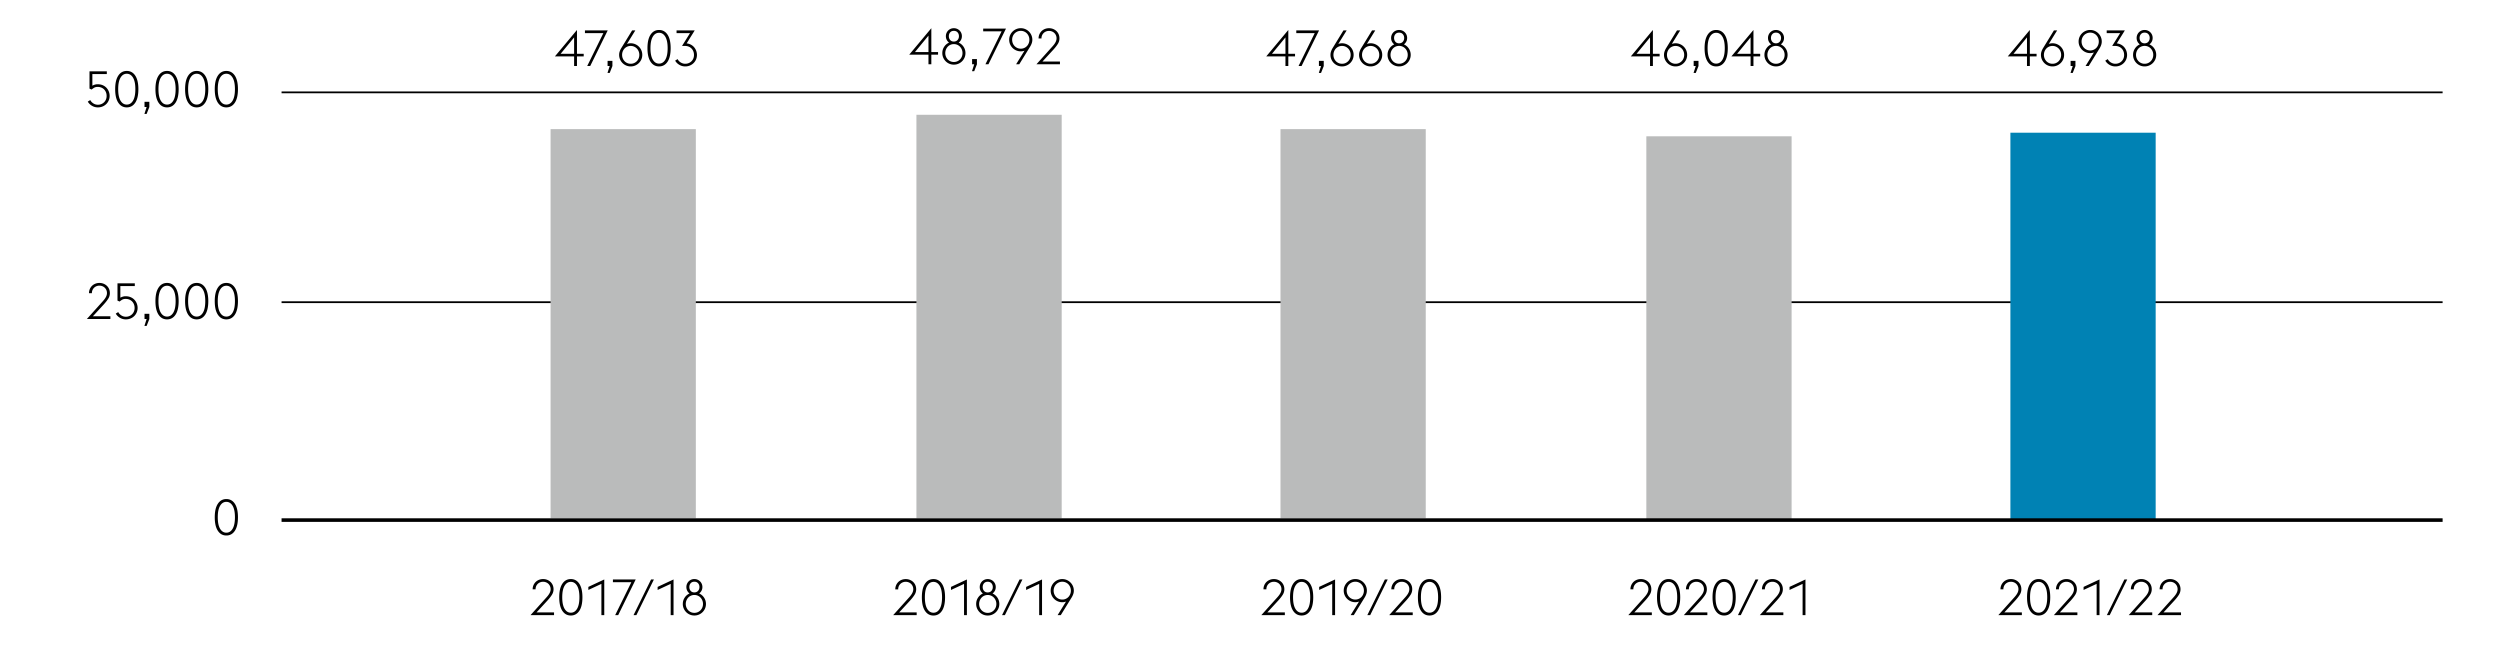
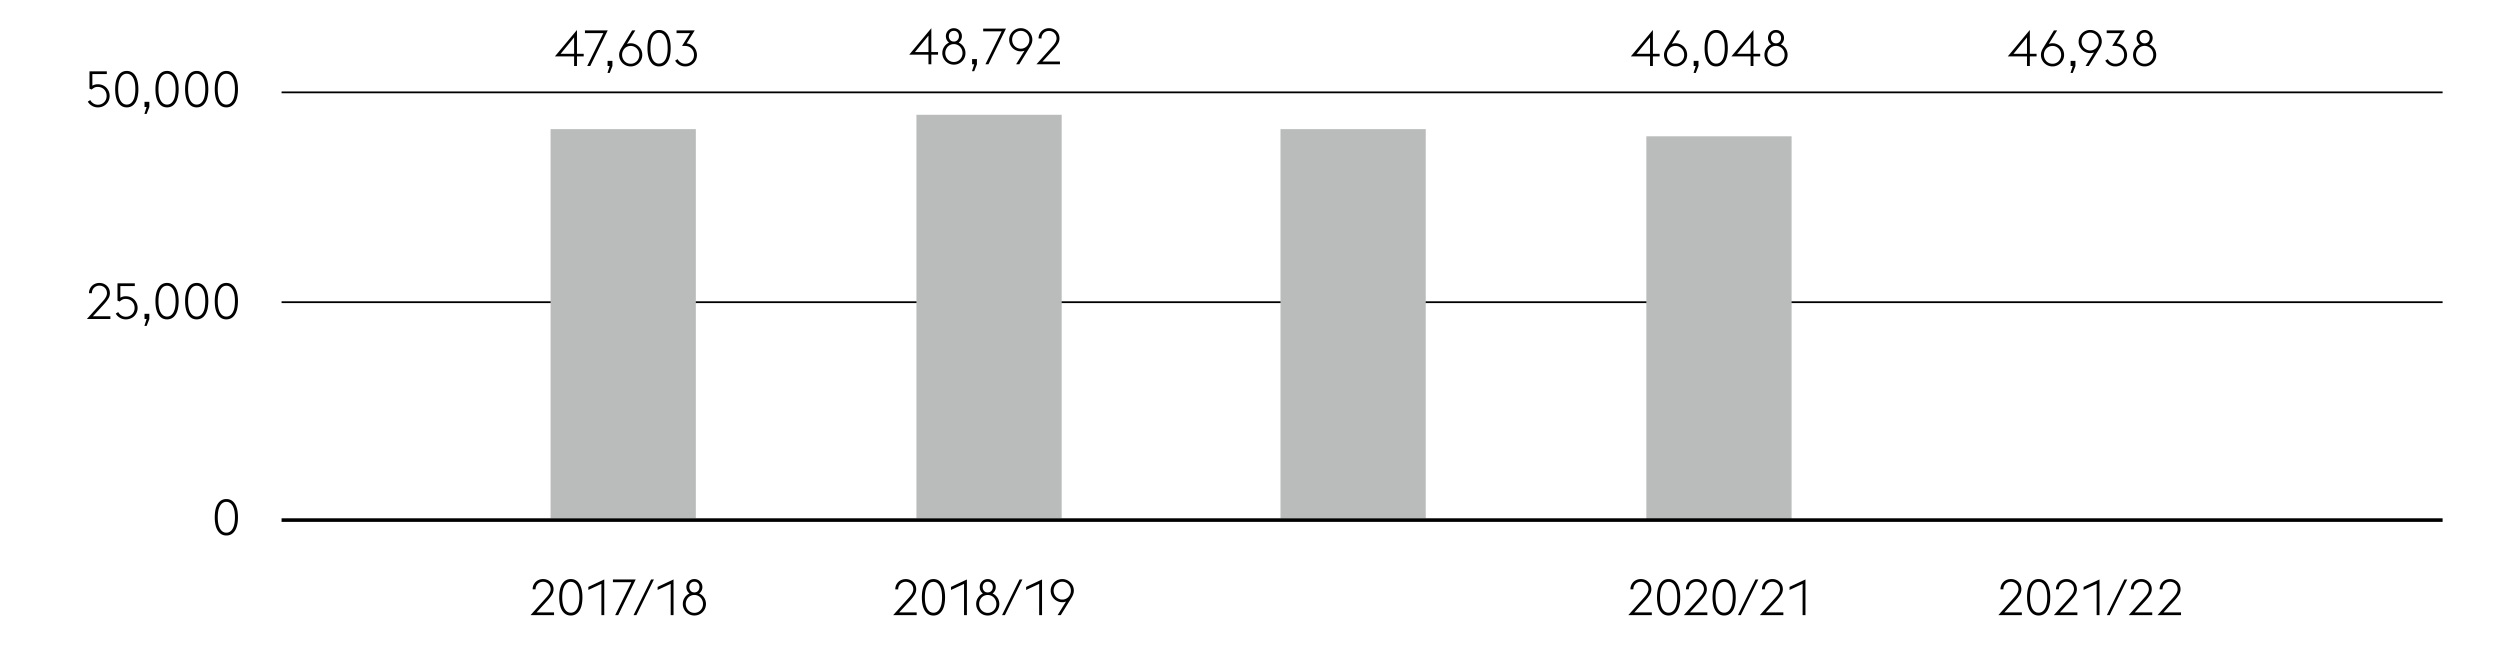
<svg xmlns="http://www.w3.org/2000/svg" width="1394" height="364" viewBox="0 0 1394 364">
  <path fill="none" stroke="#000" d="M157 51.5h1205M157 168.5h1205" />
  <path d="M126.215 298.595c-1.997 0-3.574-.872-4.731-2.618-1.158-1.745-1.736-4.26-1.736-7.546 0-3.285.578-5.8 1.736-7.546 1.157-1.745 2.734-2.618 4.731-2.618s3.574.873 4.732 2.618c1.157 1.746 1.735 4.261 1.735 7.546 0 3.286-.578 5.801-1.735 7.546-1.158 1.746-2.735 2.618-4.732 2.618zm4.788-10.164c0-2.818-.434-4.956-1.302-6.412-.868-1.456-2.03-2.184-3.486-2.184s-2.618.728-3.485 2.184c-.868 1.456-1.303 3.594-1.303 6.412 0 2.819.435 4.956 1.303 6.412.867 1.456 2.029 2.184 3.485 2.184s2.618-.728 3.486-2.184c.868-1.456 1.302-3.593 1.302-6.412zM506.94 333.086c.765-.84 1.339-1.628 1.722-2.366.383-.737.574-1.46.574-2.17a4.092 4.092 0 00-1.232-2.982 4.02 4.02 0 00-1.33-.854 4.38 4.38 0 00-1.638-.308c-.579 0-1.125.103-1.638.308a4.02 4.02 0 00-1.33.854 4.092 4.092 0 00-1.232 2.982v.084h-1.624c0-.84.154-1.614.462-2.324a5.615 5.615 0 011.246-1.82 5.58 5.58 0 011.848-1.176c.71-.28 1.466-.42 2.269-.42s1.559.14 2.268.42c.71.28 1.33.672 1.862 1.176a5.393 5.393 0 011.246 1.792c.298.691.448 1.456.448 2.296 0 1.083-.294 2.1-.882 3.052-.589.952-1.396 1.998-2.423 3.136l-6.188 6.72h9.771v1.512h-13.104l8.905-9.912zM520.497 343.222c-1.997 0-3.574-.872-4.731-2.618-1.158-1.745-1.736-4.26-1.736-7.546 0-3.285.578-5.8 1.736-7.546 1.157-1.745 2.734-2.618 4.731-2.618s3.574.873 4.732 2.618c1.157 1.746 1.735 4.261 1.735 7.546 0 3.286-.578 5.801-1.735 7.546-1.158 1.746-2.735 2.618-4.732 2.618zm4.788-10.164c0-2.818-.434-4.956-1.302-6.412s-2.03-2.184-3.486-2.184-2.618.728-3.485 2.184c-.868 1.456-1.303 3.594-1.303 6.412 0 2.819.435 4.956 1.303 6.412.867 1.456 2.029 2.184 3.485 2.184s2.618-.728 3.486-2.184 1.302-3.593 1.302-6.412zM537.549 325.582l-7.279 3.388v-1.708l8.876-4.144v19.88h-1.597v-17.416zM550.753 343.222a6.333 6.333 0 01-2.52-.504 6.331 6.331 0 01-2.044-1.386 6.66 6.66 0 01-1.372-2.044 6.227 6.227 0 01-.504-2.506c0-1.306.345-2.482 1.036-3.528a6.29 6.29 0 012.716-2.324 4.501 4.501 0 01-1.288-1.526c-.317-.606-.477-1.292-.477-2.058 0-.634.117-1.222.351-1.764.233-.541.55-1.012.952-1.414.4-.401.872-.714 1.414-.938.541-.224 1.119-.336 1.735-.336a4.497 4.497 0 013.164 1.274c.41.402.732.873.966 1.414a4.42 4.42 0 01.351 1.764c0 .766-.164 1.452-.49 2.058a4.669 4.669 0 01-1.302 1.526 6.388 6.388 0 012.729 2.324c.7 1.046 1.05 2.222 1.05 3.528 0 .896-.168 1.732-.504 2.506-.336.775-.798 1.456-1.386 2.044s-1.273 1.05-2.058 1.386a6.32 6.32 0 01-2.519.504zm0-1.484c.69 0 1.33-.13 1.918-.392a4.767 4.767 0 001.526-1.064 4.92 4.92 0 001.008-1.568 5.094 5.094 0 00.364-1.932c0-.69-.122-1.339-.364-1.946a5.07 5.07 0 00-1.008-1.596 4.693 4.693 0 00-1.526-1.078c-.588-.261-1.228-.392-1.918-.392s-1.33.131-1.918.392a4.532 4.532 0 00-1.512 1.078 5.18 5.18 0 00-.994 1.596 5.188 5.188 0 00-.364 1.946 5.075 5.075 0 001.358 3.5 4.657 4.657 0 003.43 1.456zm-.14-11.396h.252c.84-.037 1.502-.34 1.988-.91.484-.569.728-1.264.728-2.086 0-.84-.252-1.544-.756-2.114-.504-.569-1.195-.854-2.072-.854s-1.563.285-2.058.854c-.495.57-.742 1.274-.742 2.114 0 .822.233 1.517.7 2.086.466.57 1.12.873 1.96.91zM568.505 323.118h1.596l-9.771 19.88h-1.597l9.772-19.88zM579.443 325.582l-7.279 3.388v-1.708l8.876-4.144v19.88h-1.597v-17.416zM594.401 335.438a6.747 6.747 0 01-.994.266 5.74 5.74 0 01-1.078.098 6.337 6.337 0 01-2.521-.504c-.783-.336-1.47-.798-2.058-1.386s-1.05-1.274-1.386-2.058-.504-1.624-.504-2.52.168-1.731.504-2.506a6.502 6.502 0 013.444-3.43 6.33 6.33 0 012.521-.504c.896 0 1.731.168 2.506.504a6.543 6.543 0 013.43 3.43 6.23 6.23 0 01.504 2.506c0 .654-.103 1.284-.308 1.89a9.32 9.32 0 01-.784 1.722l-6.188 10.052h-1.765l4.677-7.56zm-2.072-1.12a4.66 4.66 0 003.43-1.456c.42-.448.751-.975.994-1.582a5.2 5.2 0 00.364-1.946c0-.69-.122-1.334-.364-1.932-.243-.597-.574-1.12-.994-1.568s-.924-.802-1.512-1.064a4.676 4.676 0 00-1.918-.392c-.691 0-1.33.131-1.918.392a4.782 4.782 0 00-2.534 2.632 5.082 5.082 0 00-.364 1.932c0 .691.121 1.34.364 1.946.242.607.578 1.134 1.008 1.582s.938.803 1.526 1.064a4.657 4.657 0 001.918.392z" />
  <path fill="#babbbb" d="M511 64h81v225h-81z" />
  <path d="M304.734 333.074c.765-.84 1.339-1.628 1.722-2.366.383-.737.574-1.46.574-2.17a4.092 4.092 0 00-1.232-2.982 4.02 4.02 0 00-1.33-.854 4.38 4.38 0 00-1.638-.308c-.579 0-1.125.103-1.638.308a4.02 4.02 0 00-1.33.854 4.092 4.092 0 00-1.232 2.982v.084h-1.624c0-.84.154-1.614.462-2.324a5.615 5.615 0 011.246-1.82 5.58 5.58 0 011.848-1.176c.71-.28 1.466-.42 2.269-.42s1.559.14 2.268.42c.71.28 1.33.672 1.862 1.176a5.393 5.393 0 011.246 1.792c.298.691.448 1.456.448 2.296 0 1.083-.294 2.1-.882 3.052-.589.952-1.396 1.998-2.423 3.136l-6.188 6.72h9.771v1.512H295.83l8.904-9.912zM318.291 343.21c-1.997 0-3.574-.872-4.731-2.618-1.158-1.745-1.736-4.26-1.736-7.546 0-3.285.578-5.8 1.736-7.546 1.157-1.745 2.734-2.618 4.731-2.618s3.574.873 4.732 2.618c1.157 1.746 1.735 4.261 1.735 7.546 0 3.286-.578 5.801-1.735 7.546-1.158 1.746-2.735 2.618-4.732 2.618zm4.788-10.164c0-2.818-.434-4.956-1.302-6.412s-2.03-2.184-3.486-2.184-2.618.728-3.485 2.184c-.868 1.456-1.303 3.594-1.303 6.412 0 2.819.435 4.956 1.303 6.412.867 1.456 2.029 2.184 3.485 2.184s2.618-.728 3.486-2.184 1.302-3.593 1.302-6.412zM335.343 325.57l-7.279 3.388v-1.708l8.876-4.144v19.88h-1.597V325.57zM352.039 324.646h-10.276v-1.54h12.712l-9.771 19.88h-1.681l9.016-18.34zM363.031 323.106h1.596l-9.771 19.88h-1.597l9.772-19.88zM373.97 325.57l-7.279 3.388v-1.708l8.876-4.144v19.88h-1.597V325.57zM387.175 343.21a6.333 6.333 0 01-2.52-.504 6.331 6.331 0 01-2.044-1.386 6.66 6.66 0 01-1.372-2.044 6.227 6.227 0 01-.504-2.506c0-1.306.345-2.482 1.036-3.528a6.29 6.29 0 012.716-2.324 4.501 4.501 0 01-1.288-1.526c-.317-.606-.477-1.292-.477-2.058 0-.634.117-1.222.351-1.764.233-.541.55-1.012.952-1.414.4-.401.872-.714 1.414-.938.541-.224 1.119-.336 1.735-.336a4.497 4.497 0 013.164 1.274c.41.402.732.873.966 1.414a4.42 4.42 0 01.351 1.764c0 .766-.164 1.452-.49 2.058a4.669 4.669 0 01-1.302 1.526 6.388 6.388 0 012.729 2.324c.7 1.046 1.05 2.222 1.05 3.528 0 .896-.168 1.732-.504 2.506-.336.775-.798 1.456-1.386 2.044s-1.273 1.05-2.058 1.386a6.32 6.32 0 01-2.519.504zm0-1.484c.69 0 1.33-.13 1.918-.392a4.767 4.767 0 001.526-1.064 4.92 4.92 0 001.008-1.568 5.094 5.094 0 00.364-1.932c0-.69-.122-1.339-.364-1.946a5.07 5.07 0 00-1.008-1.596 4.693 4.693 0 00-1.526-1.078c-.588-.261-1.228-.392-1.918-.392s-1.33.131-1.918.392a4.532 4.532 0 00-1.512 1.078 5.18 5.18 0 00-.994 1.596 5.188 5.188 0 00-.364 1.946 5.075 5.075 0 001.358 3.5 4.657 4.657 0 003.43 1.456zm-.14-11.396h.252c.84-.037 1.502-.34 1.988-.91.484-.569.728-1.264.728-2.086 0-.84-.252-1.544-.756-2.114-.504-.569-1.195-.854-2.072-.854s-1.563.285-2.058.854c-.495.57-.742 1.274-.742 2.114 0 .822.233 1.517.7 2.086.466.57 1.12.873 1.96.91z" />
  <path fill="#babbbb" d="M307 72h81v217h-81z" />
  <g>
    <path d="M916.859 333.074c.765-.84 1.339-1.628 1.722-2.366.383-.737.574-1.46.574-2.17a4.092 4.092 0 00-1.232-2.982 4.02 4.02 0 00-1.33-.854 4.38 4.38 0 00-1.638-.308c-.579 0-1.125.103-1.638.308a4.02 4.02 0 00-1.33.854 4.092 4.092 0 00-1.232 2.982v.084h-1.624c0-.84.154-1.614.462-2.324a5.615 5.615 0 011.246-1.82 5.58 5.58 0 011.848-1.176c.71-.28 1.466-.42 2.269-.42s1.559.14 2.268.42c.71.28 1.33.672 1.862 1.176a5.393 5.393 0 011.246 1.792c.298.691.448 1.456.448 2.296 0 1.083-.294 2.1-.882 3.052-.589.952-1.396 1.998-2.423 3.136l-6.188 6.72h9.771v1.512h-13.104l8.905-9.912zM930.416 343.21c-1.997 0-3.574-.872-4.731-2.618-1.158-1.745-1.736-4.26-1.736-7.546 0-3.285.578-5.8 1.736-7.546 1.157-1.745 2.734-2.618 4.731-2.618s3.574.873 4.732 2.618c1.157 1.746 1.735 4.261 1.735 7.546 0 3.286-.578 5.801-1.735 7.546-1.158 1.746-2.735 2.618-4.732 2.618zm4.788-10.164c0-2.818-.434-4.956-1.302-6.412s-2.03-2.184-3.486-2.184-2.618.728-3.485 2.184c-.868 1.456-1.303 3.594-1.303 6.412 0 2.819.435 4.956 1.303 6.412.867 1.456 2.029 2.184 3.485 2.184s2.618-.728 3.486-2.184 1.302-3.593 1.302-6.412zM947.821 333.074c.765-.84 1.339-1.628 1.722-2.366.383-.737.574-1.46.574-2.17a4.092 4.092 0 00-1.232-2.982 4.02 4.02 0 00-1.33-.854 4.38 4.38 0 00-1.638-.308c-.579 0-1.125.103-1.638.308a4.02 4.02 0 00-1.33.854 4.092 4.092 0 00-1.232 2.982v.084h-1.624c0-.84.154-1.614.462-2.324a5.615 5.615 0 011.246-1.82 5.58 5.58 0 011.848-1.176c.71-.28 1.466-.42 2.269-.42s1.559.14 2.268.42c.71.28 1.33.672 1.862 1.176a5.393 5.393 0 011.246 1.792c.298.691.448 1.456.448 2.296 0 1.083-.294 2.1-.882 3.052-.589.952-1.396 1.998-2.423 3.136l-6.188 6.72h9.771v1.512h-13.104l8.905-9.912zM961.377 343.21c-1.997 0-3.574-.872-4.731-2.618-1.158-1.745-1.736-4.26-1.736-7.546 0-3.285.578-5.8 1.736-7.546 1.157-1.745 2.734-2.618 4.731-2.618s3.574.873 4.732 2.618c1.157 1.746 1.735 4.261 1.735 7.546 0 3.286-.578 5.801-1.735 7.546-1.158 1.746-2.735 2.618-4.732 2.618zm4.788-10.164c0-2.818-.434-4.956-1.302-6.412s-2.03-2.184-3.486-2.184-2.618.728-3.485 2.184c-.868 1.456-1.303 3.594-1.303 6.412 0 2.819.435 4.956 1.303 6.412.867 1.456 2.029 2.184 3.485 2.184s2.618-.728 3.486-2.184 1.302-3.593 1.302-6.412zM978.857 323.106h1.596l-9.771 19.88h-1.597l9.772-19.88zM990.195 333.074c.765-.84 1.339-1.628 1.722-2.366.383-.737.574-1.46.574-2.17a4.092 4.092 0 00-1.232-2.982 4.02 4.02 0 00-1.33-.854 4.38 4.38 0 00-1.638-.308c-.579 0-1.125.103-1.638.308a4.02 4.02 0 00-1.33.854 4.092 4.092 0 00-1.232 2.982v.084h-1.624c0-.84.154-1.614.462-2.324a5.615 5.615 0 011.246-1.82 5.58 5.58 0 011.848-1.176c.71-.28 1.466-.42 2.269-.42s1.559.14 2.268.42c.71.28 1.33.672 1.862 1.176a5.393 5.393 0 011.246 1.792c.298.691.448 1.456.448 2.296 0 1.083-.294 2.1-.882 3.052-.589.952-1.396 1.998-2.423 3.136l-6.188 6.72h9.771v1.512H981.29l8.905-9.912zM1005.129 325.57l-7.279 3.388v-1.708l8.876-4.144v19.88h-1.597V325.57z" />
  </g>
  <g>
-     <path d="M712.234 333.074c.766-.84 1.34-1.628 1.723-2.366.383-.737.574-1.46.574-2.17 0-.616-.113-1.176-.336-1.68-.225-.504-.523-.938-.896-1.302s-.816-.648-1.33-.854c-.514-.205-1.061-.308-1.639-.308s-1.125.103-1.637.308a4.02 4.02 0 00-1.33.854 4.075 4.075 0 00-1.232 2.982v.084h-1.625c0-.84.154-1.614.463-2.324a5.6 5.6 0 011.246-1.82 5.57 5.57 0 011.848-1.176c.709-.28 1.465-.42 2.268-.42s1.559.14 2.268.42a5.74 5.74 0 011.863 1.176 5.408 5.408 0 011.246 1.792c.297.691.447 1.456.447 2.296 0 1.083-.293 2.1-.881 3.052-.59.952-1.396 1.998-2.424 3.136l-6.188 6.72h9.771v1.512H703.33l8.904-9.912zM725.791 343.21c-1.996 0-3.574-.872-4.73-2.618-1.158-1.745-1.736-4.26-1.736-7.546 0-3.285.578-5.8 1.736-7.546 1.156-1.745 2.734-2.618 4.73-2.618 1.998 0 3.574.873 4.732 2.618 1.158 1.746 1.736 4.261 1.736 7.546 0 3.286-.578 5.801-1.736 7.546-1.158 1.746-2.734 2.618-4.732 2.618zm4.789-10.164c0-2.818-.434-4.956-1.303-6.412-.867-1.456-2.029-2.184-3.486-2.184-1.455 0-2.617.728-3.484 2.184-.869 1.456-1.303 3.594-1.303 6.412 0 2.819.434 4.956 1.303 6.412.867 1.456 2.029 2.184 3.484 2.184 1.457 0 2.619-.728 3.486-2.184.869-1.456 1.303-3.593 1.303-6.412zM742.844 325.57l-7.279 3.388v-1.708l8.875-4.144v19.88h-1.596V325.57zM757.801 335.426a6.78 6.78 0 01-.994.266 5.74 5.74 0 01-1.078.098 6.337 6.337 0 01-2.521-.504c-.783-.336-1.469-.798-2.057-1.386s-1.051-1.274-1.387-2.058-.504-1.624-.504-2.52.168-1.731.504-2.506c.336-.774.799-1.456 1.387-2.044s1.273-1.05 2.057-1.386a6.337 6.337 0 012.521-.504c.895 0 1.73.168 2.506.504a6.562 6.562 0 013.43 3.43 6.23 6.23 0 01.504 2.506 5.86 5.86 0 01-.309 1.89 9.316 9.316 0 01-.783 1.722l-6.188 10.052h-1.766l4.678-7.56zm-2.072-1.12a4.664 4.664 0 003.43-1.456c.42-.448.75-.975.994-1.582a5.2 5.2 0 00.363-1.946 5.072 5.072 0 00-1.357-3.5 4.626 4.626 0 00-1.512-1.064 4.68 4.68 0 00-1.918-.392c-.691 0-1.33.131-1.918.392a4.787 4.787 0 00-2.535 2.632 5.101 5.101 0 00-.363 1.932 5.2 5.2 0 00.363 1.946c.242.607.578 1.134 1.008 1.582s.939.803 1.527 1.064a4.65 4.65 0 001.918.392zM772.201 323.106h1.596l-9.771 19.88h-1.598l9.773-19.88zM783.537 333.074c.766-.84 1.34-1.628 1.723-2.366.383-.737.574-1.46.574-2.17 0-.616-.113-1.176-.336-1.68-.225-.504-.523-.938-.896-1.302s-.816-.648-1.33-.854c-.514-.205-1.061-.308-1.639-.308s-1.125.103-1.637.308a4.02 4.02 0 00-1.33.854 4.075 4.075 0 00-1.232 2.982v.084h-1.625c0-.84.154-1.614.463-2.324a5.6 5.6 0 011.246-1.82 5.57 5.57 0 011.848-1.176c.709-.28 1.465-.42 2.268-.42s1.559.14 2.268.42a5.74 5.74 0 011.863 1.176 5.408 5.408 0 011.246 1.792c.297.691.447 1.456.447 2.296 0 1.083-.293 2.1-.881 3.052-.59.952-1.396 1.998-2.424 3.136l-6.188 6.72h9.771v1.512h-13.104l8.905-9.912zM797.094 343.21c-1.996 0-3.574-.872-4.73-2.618-1.158-1.745-1.736-4.26-1.736-7.546 0-3.285.578-5.8 1.736-7.546 1.156-1.745 2.734-2.618 4.73-2.618 1.998 0 3.574.873 4.732 2.618 1.158 1.746 1.736 4.261 1.736 7.546 0 3.286-.578 5.801-1.736 7.546-1.158 1.746-2.734 2.618-4.732 2.618zm4.789-10.164c0-2.818-.434-4.956-1.303-6.412-.867-1.456-2.029-2.184-3.486-2.184-1.455 0-2.617.728-3.484 2.184-.869 1.456-1.303 3.594-1.303 6.412 0 2.819.434 4.956 1.303 6.412.867 1.456 2.029 2.184 3.484 2.184 1.457 0 2.619-.728 3.486-2.184.869-1.456 1.303-3.593 1.303-6.412z" />
-   </g>
+     </g>
  <path fill="#babbbb" d="M714 72h81v217h-81zM918 76h81v214h-81z" />
  <g>
    <path d="M1123.188 333.074c.765-.84 1.339-1.628 1.722-2.366.383-.737.574-1.46.574-2.17a4.092 4.092 0 00-1.232-2.982 4.02 4.02 0 00-1.33-.854 4.38 4.38 0 00-1.638-.308c-.579 0-1.125.103-1.638.308a4.02 4.02 0 00-1.33.854 4.092 4.092 0 00-1.232 2.982v.084h-1.624c0-.84.154-1.614.462-2.324a5.615 5.615 0 011.246-1.82 5.58 5.58 0 011.848-1.176c.71-.28 1.466-.42 2.269-.42s1.559.14 2.268.42c.71.28 1.33.672 1.862 1.176a5.393 5.393 0 011.246 1.792c.298.691.448 1.456.448 2.296 0 1.083-.294 2.1-.882 3.052-.589.952-1.396 1.998-2.423 3.136l-6.188 6.72h9.771v1.512h-13.104l8.905-9.912zM1136.744 343.21c-1.997 0-3.574-.872-4.731-2.618-1.158-1.745-1.736-4.26-1.736-7.546 0-3.285.578-5.8 1.736-7.546 1.157-1.745 2.734-2.618 4.731-2.618s3.574.873 4.732 2.618c1.157 1.746 1.735 4.261 1.735 7.546 0 3.286-.578 5.801-1.735 7.546-1.158 1.746-2.735 2.618-4.732 2.618zm4.788-10.164c0-2.818-.434-4.956-1.302-6.412s-2.03-2.184-3.486-2.184-2.618.728-3.485 2.184c-.868 1.456-1.303 3.594-1.303 6.412 0 2.819.435 4.956 1.303 6.412.867 1.456 2.029 2.184 3.485 2.184s2.618-.728 3.486-2.184 1.302-3.593 1.302-6.412zM1154.149 333.074c.765-.84 1.339-1.628 1.722-2.366.383-.737.574-1.46.574-2.17a4.092 4.092 0 00-1.232-2.982 4.02 4.02 0 00-1.33-.854 4.38 4.38 0 00-1.638-.308c-.579 0-1.125.103-1.638.308a4.02 4.02 0 00-1.33.854 4.092 4.092 0 00-1.232 2.982v.084h-1.624c0-.84.154-1.614.462-2.324a5.615 5.615 0 011.246-1.82 5.58 5.58 0 011.848-1.176c.71-.28 1.466-.42 2.269-.42s1.559.14 2.268.42c.71.28 1.33.672 1.862 1.176a5.393 5.393 0 011.246 1.792c.298.691.448 1.456.448 2.296 0 1.083-.294 2.1-.882 3.052-.589.952-1.396 1.998-2.423 3.136l-6.188 6.72h9.771v1.512h-13.104l8.905-9.912zM1169.083 325.57l-7.279 3.388v-1.708l8.876-4.144v19.88h-1.597V325.57zM1184.553 323.106h1.596l-9.771 19.88h-1.597l9.772-19.88zM1195.891 333.074c.765-.84 1.339-1.628 1.722-2.366.383-.737.574-1.46.574-2.17a4.092 4.092 0 00-1.232-2.982 4.02 4.02 0 00-1.33-.854 4.38 4.38 0 00-1.638-.308c-.579 0-1.125.103-1.638.308a4.02 4.02 0 00-1.33.854 4.092 4.092 0 00-1.232 2.982v.084h-1.624c0-.84.154-1.614.462-2.324a5.615 5.615 0 011.246-1.82 5.58 5.58 0 011.848-1.176c.71-.28 1.466-.42 2.269-.42s1.559.14 2.268.42c.71.28 1.33.672 1.862 1.176a5.393 5.393 0 011.246 1.792c.298.691.448 1.456.448 2.296 0 1.083-.294 2.1-.882 3.052-.589.952-1.396 1.998-2.423 3.136l-6.188 6.72h9.771v1.512h-13.104l8.905-9.912zM1211.937 333.074c.765-.84 1.339-1.628 1.722-2.366.383-.737.574-1.46.574-2.17a4.092 4.092 0 00-1.232-2.982 4.02 4.02 0 00-1.33-.854 4.38 4.38 0 00-1.638-.308c-.579 0-1.125.103-1.638.308a4.02 4.02 0 00-1.33.854 4.092 4.092 0 00-1.232 2.982v.084h-1.624c0-.84.154-1.614.462-2.324a5.615 5.615 0 011.246-1.82 5.58 5.58 0 011.848-1.176c.71-.28 1.466-.42 2.269-.42s1.559.14 2.268.42c.71.28 1.33.672 1.862 1.176a5.393 5.393 0 011.246 1.792c.298.691.448 1.456.448 2.296 0 1.083-.294 2.1-.882 3.052-.589.952-1.396 1.998-2.423 3.136l-6.188 6.72h9.771v1.512h-13.104l8.905-9.912z" />
  </g>
-   <path fill="#0082b4" d="M1121 74h81v216h-81z" />
+   <path fill="#0082b4" d="M1121 74h81h-81z" />
  <path fill="none" stroke="#000" stroke-width="2" d="M157 290h1205" />
  <g>
    <path d="M54.552 59.881a6.304 6.304 0 01-3.276-.896c-1.008-.597-1.782-1.372-2.324-2.324l1.372-.868c.354.71.915 1.321 1.681 1.834.765.514 1.624.77 2.576.77.689 0 1.329-.121 1.918-.364a4.664 4.664 0 002.575-2.548c.252-.597.378-1.26.378-1.988s-.121-1.4-.363-2.016c-.243-.616-.584-1.148-1.022-1.596s-.966-.798-1.582-1.05a5.352 5.352 0 00-2.044-.378c-.784 0-1.451.168-2.002.504s-.994.663-1.33.98l-1.204-.532v-9.632h9.66v1.54H51.5v6.468a6.87 6.87 0 011.344-.574 5.305 5.305 0 011.596-.238c1.045 0 1.983.178 2.814.532.83.355 1.53.836 2.1 1.442a6.493 6.493 0 011.316 2.086c.308.784.462 1.606.462 2.464 0 .84-.159 1.648-.477 2.422a6.278 6.278 0 01-1.344 2.044 6.404 6.404 0 01-2.086 1.4c-.811.345-1.704.518-2.673.518zM70.688 59.881c-1.997 0-3.574-.872-4.731-2.618-1.158-1.745-1.736-4.26-1.736-7.546 0-3.285.578-5.8 1.736-7.546 1.157-1.745 2.734-2.618 4.731-2.618s3.574.873 4.732 2.618c1.157 1.746 1.735 4.261 1.735 7.546 0 3.286-.578 5.801-1.735 7.546-1.158 1.745-2.735 2.618-4.732 2.618zm4.788-10.164c0-2.818-.434-4.956-1.302-6.412s-2.03-2.184-3.486-2.184-2.618.728-3.485 2.184c-.868 1.456-1.303 3.594-1.303 6.412 0 2.819.435 4.956 1.303 6.412.867 1.456 2.029 2.184 3.485 2.184s2.618-.728 3.486-2.184c.868-1.456 1.302-3.594 1.302-6.412zM81.761 59.657h-1.176v-2.884h2.688v2.912l-1.512 3.836h-1.232l1.232-3.864zM93.14 59.881c-1.997 0-3.574-.872-4.731-2.618-1.158-1.745-1.736-4.26-1.736-7.546 0-3.285.578-5.8 1.736-7.546 1.157-1.745 2.734-2.618 4.731-2.618s3.574.873 4.732 2.618c1.157 1.746 1.735 4.261 1.735 7.546 0 3.286-.578 5.801-1.735 7.546-1.158 1.745-2.735 2.618-4.732 2.618zm4.788-10.164c0-2.818-.434-4.956-1.302-6.412s-2.03-2.184-3.486-2.184-2.618.728-3.485 2.184c-.868 1.456-1.303 3.594-1.303 6.412 0 2.819.435 4.956 1.303 6.412.867 1.456 2.029 2.184 3.485 2.184s2.618-.728 3.486-2.184c.868-1.456 1.302-3.594 1.302-6.412zM109.677 59.881c-1.997 0-3.574-.872-4.731-2.618-1.158-1.745-1.736-4.26-1.736-7.546 0-3.285.578-5.8 1.736-7.546 1.157-1.745 2.734-2.618 4.731-2.618s3.574.873 4.732 2.618c1.157 1.746 1.735 4.261 1.735 7.546 0 3.286-.578 5.801-1.735 7.546-1.158 1.745-2.735 2.618-4.732 2.618zm4.788-10.164c0-2.818-.434-4.956-1.302-6.412s-2.03-2.184-3.486-2.184-2.618.728-3.485 2.184c-.868 1.456-1.303 3.594-1.303 6.412 0 2.819.435 4.956 1.303 6.412.867 1.456 2.029 2.184 3.485 2.184s2.618-.728 3.486-2.184c.868-1.456 1.302-3.594 1.302-6.412zM126.213 59.881c-1.997 0-3.574-.872-4.731-2.618-1.158-1.745-1.736-4.26-1.736-7.546 0-3.285.578-5.8 1.736-7.546 1.157-1.745 2.734-2.618 4.731-2.618s3.574.873 4.732 2.618c1.157 1.746 1.735 4.261 1.735 7.546 0 3.286-.578 5.801-1.735 7.546-1.158 1.745-2.735 2.618-4.732 2.618zm4.788-10.164c0-2.818-.434-4.956-1.302-6.412s-2.03-2.184-3.486-2.184-2.618.728-3.485 2.184c-.868 1.456-1.303 3.594-1.303 6.412 0 2.819.435 4.956 1.303 6.412.867 1.456 2.029 2.184 3.485 2.184s2.618-.728 3.486-2.184c.868-1.456 1.302-3.594 1.302-6.412zM57.346 167.956c.765-.84 1.339-1.628 1.722-2.366.383-.737.574-1.46.574-2.17a4.092 4.092 0 00-1.232-2.982 4.02 4.02 0 00-1.33-.854 4.38 4.38 0 00-1.638-.308c-.579 0-1.125.103-1.638.308a4.02 4.02 0 00-1.33.854 4.092 4.092 0 00-1.232 2.982v.084h-1.624c0-.84.154-1.614.462-2.324a5.615 5.615 0 011.246-1.82 5.58 5.58 0 011.848-1.176c.71-.28 1.466-.42 2.269-.42s1.559.14 2.268.42c.71.28 1.33.672 1.862 1.176a5.393 5.393 0 011.246 1.792c.298.691.448 1.456.448 2.296 0 1.083-.294 2.1-.882 3.052-.589.952-1.396 1.998-2.423 3.136l-6.188 6.72h9.771v1.512H48.441l8.905-9.912zM70.152 178.092a6.304 6.304 0 01-3.276-.896c-1.008-.597-1.782-1.372-2.324-2.324l1.372-.868c.354.71.915 1.321 1.681 1.834.765.514 1.624.77 2.576.77.689 0 1.329-.121 1.918-.364a4.664 4.664 0 002.575-2.548c.252-.597.378-1.26.378-1.988s-.121-1.4-.363-2.016c-.243-.616-.584-1.148-1.022-1.596s-.966-.798-1.582-1.05-1.298-.378-2.044-.378c-.784 0-1.451.168-2.002.504s-.994.663-1.33.98l-1.204-.532v-9.632h9.66v1.54h-8.063v6.468a6.87 6.87 0 011.344-.574 5.305 5.305 0 011.596-.238c1.045 0 1.983.178 2.814.532.83.355 1.53.836 2.1 1.442a6.493 6.493 0 011.316 2.086c.308.784.462 1.606.462 2.464 0 .84-.159 1.648-.477 2.422a6.278 6.278 0 01-1.344 2.044 6.404 6.404 0 01-2.086 1.4c-.812.345-1.705.518-2.675.518zM81.761 177.868h-1.176v-2.884h2.688v2.912l-1.512 3.836h-1.232l1.232-3.864zM93.14 178.092c-1.997 0-3.574-.872-4.731-2.618-1.158-1.745-1.736-4.26-1.736-7.546 0-3.285.578-5.8 1.736-7.546 1.157-1.745 2.734-2.618 4.731-2.618s3.574.873 4.732 2.618c1.157 1.746 1.735 4.261 1.735 7.546 0 3.286-.578 5.801-1.735 7.546-1.158 1.745-2.735 2.618-4.732 2.618zm4.788-10.164c0-2.818-.434-4.956-1.302-6.412-.868-1.456-2.03-2.184-3.486-2.184s-2.618.728-3.485 2.184c-.868 1.456-1.303 3.594-1.303 6.412 0 2.819.435 4.956 1.303 6.412.867 1.456 2.029 2.184 3.485 2.184s2.618-.728 3.486-2.184c.868-1.456 1.302-3.594 1.302-6.412zM109.676 178.092c-1.997 0-3.574-.872-4.731-2.618-1.158-1.745-1.736-4.26-1.736-7.546 0-3.285.578-5.8 1.736-7.546 1.157-1.745 2.734-2.618 4.731-2.618s3.574.873 4.732 2.618c1.157 1.746 1.735 4.261 1.735 7.546 0 3.286-.578 5.801-1.735 7.546-1.158 1.745-2.735 2.618-4.732 2.618zm4.788-10.164c0-2.818-.434-4.956-1.302-6.412-.868-1.456-2.03-2.184-3.486-2.184s-2.618.728-3.485 2.184c-.868 1.456-1.303 3.594-1.303 6.412 0 2.819.435 4.956 1.303 6.412.867 1.456 2.029 2.184 3.485 2.184s2.618-.728 3.486-2.184c.868-1.456 1.302-3.594 1.302-6.412zM126.212 178.092c-1.997 0-3.574-.872-4.731-2.618-1.158-1.745-1.736-4.26-1.736-7.546 0-3.285.578-5.8 1.736-7.546 1.157-1.745 2.734-2.618 4.731-2.618s3.574.873 4.732 2.618c1.157 1.746 1.735 4.261 1.735 7.546 0 3.286-.578 5.801-1.735 7.546-1.158 1.745-2.735 2.618-4.732 2.618zM131 167.928c0-2.818-.434-4.956-1.302-6.412-.868-1.456-2.03-2.184-3.486-2.184s-2.618.728-3.485 2.184c-.868 1.456-1.303 3.594-1.303 6.412 0 2.819.435 4.956 1.303 6.412.867 1.456 2.029 2.184 3.485 2.184s2.618-.728 3.486-2.184c.868-1.456 1.302-3.594 1.302-6.412z" />
    <g>
      <path d="M517.716 30.478h-10.725l12.32-14.756v13.3h3.752v1.456h-3.752v5.348h-1.596v-5.348zm0-10.612l-7.532 9.156h7.532v-9.156zM531.874 36.05a6.333 6.333 0 01-2.52-.504 6.331 6.331 0 01-2.044-1.386 6.66 6.66 0 01-1.372-2.044 6.227 6.227 0 01-.504-2.506c0-1.306.345-2.482 1.036-3.528a6.29 6.29 0 012.716-2.324 4.501 4.501 0 01-1.288-1.526c-.317-.606-.477-1.292-.477-2.058 0-.634.117-1.222.351-1.764.233-.541.55-1.012.952-1.414.4-.401.872-.714 1.414-.938.541-.224 1.119-.336 1.735-.336a4.497 4.497 0 013.164 1.274c.41.402.732.873.966 1.414a4.42 4.42 0 01.351 1.764c0 .766-.164 1.452-.49 2.058a4.669 4.669 0 01-1.302 1.526 6.388 6.388 0 012.729 2.324c.7 1.046 1.05 2.222 1.05 3.528 0 .896-.168 1.732-.504 2.506-.336.775-.798 1.456-1.386 2.044s-1.273 1.05-2.058 1.386a6.317 6.317 0 01-2.519.504zm0-1.484c.69 0 1.33-.13 1.918-.392a4.767 4.767 0 001.526-1.064 4.92 4.92 0 001.008-1.568 5.094 5.094 0 00.364-1.932c0-.69-.122-1.339-.364-1.946a5.07 5.07 0 00-1.008-1.596 4.693 4.693 0 00-1.526-1.078c-.588-.261-1.228-.392-1.918-.392s-1.33.131-1.918.392a4.532 4.532 0 00-1.512 1.078 5.18 5.18 0 00-.994 1.596 5.188 5.188 0 00-.364 1.946 5.075 5.075 0 001.358 3.5 4.66 4.66 0 003.43 1.456zm-.14-11.396h.252c.84-.037 1.502-.34 1.988-.91.484-.569.728-1.264.728-2.086 0-.84-.252-1.544-.756-2.114-.504-.569-1.195-.854-2.072-.854s-1.563.285-2.058.854c-.495.57-.742 1.274-.742 2.114 0 .822.233 1.517.7 2.086.466.57 1.121.873 1.96.91zM543.223 35.826h-1.176v-2.884h2.688v2.912l-1.512 3.836h-1.232l1.232-3.864zM558.5 17.486h-10.276v-1.54h12.712l-9.771 19.88h-1.681l9.016-18.34zM571.262 28.266a6.747 6.747 0 01-.994.266 5.74 5.74 0 01-1.078.098 6.337 6.337 0 01-2.521-.504c-.783-.336-1.47-.798-2.058-1.386s-1.05-1.274-1.386-2.058-.504-1.624-.504-2.52.168-1.731.504-2.506a6.502 6.502 0 013.444-3.43 6.33 6.33 0 012.521-.504c.896 0 1.731.168 2.506.504a6.543 6.543 0 013.43 3.43 6.23 6.23 0 01.504 2.506c0 .654-.103 1.284-.308 1.89a9.32 9.32 0 01-.784 1.722l-6.188 10.052h-1.765l4.677-7.56zm-2.073-1.12a4.66 4.66 0 003.43-1.456c.42-.448.751-.975.994-1.582a5.2 5.2 0 00.364-1.946c0-.69-.122-1.334-.364-1.932-.243-.597-.574-1.12-.994-1.568s-.924-.802-1.512-1.064a4.676 4.676 0 00-1.918-.392c-.691 0-1.33.131-1.918.392a4.782 4.782 0 00-2.534 2.632 5.082 5.082 0 00-.364 1.932c0 .691.121 1.34.364 1.946.242.607.578 1.134 1.008 1.582s.938.803 1.526 1.064a4.657 4.657 0 001.918.392zM586.832 25.914c.765-.84 1.339-1.628 1.722-2.366.383-.737.574-1.46.574-2.17a4.092 4.092 0 00-1.232-2.982 4.02 4.02 0 00-1.33-.854 4.38 4.38 0 00-1.638-.308c-.579 0-1.125.103-1.638.308a4.02 4.02 0 00-1.33.854 4.092 4.092 0 00-1.232 2.982v.084h-1.624c0-.84.154-1.614.462-2.324a5.615 5.615 0 011.246-1.82 5.58 5.58 0 011.848-1.176c.71-.28 1.466-.42 2.269-.42s1.559.14 2.268.42c.71.28 1.33.672 1.862 1.176a5.393 5.393 0 011.246 1.792c.298.691.448 1.456.448 2.296 0 1.083-.294 2.1-.882 3.052-.589.952-1.396 1.998-2.423 3.136l-6.188 6.72h9.771v1.512h-13.104l8.905-9.912z" />
    </g>
    <g>
      <path d="M320.125 31.466H309.4l12.32-14.756v13.3h3.752v1.456h-3.752v5.348h-1.596v-5.348zm0-10.612l-7.532 9.156h7.532v-9.156zM336.44 18.474h-10.276v-1.54h12.712l-9.771 19.88h-1.681l9.016-18.34zM339.965 36.814h-1.176V33.93h2.688v2.912l-1.512 3.836h-1.232l1.232-3.864zM351.672 37.038a6.337 6.337 0 01-2.521-.504 6.331 6.331 0 01-2.044-1.386 6.66 6.66 0 01-1.372-2.044 6.227 6.227 0 01-.504-2.506c0-.653.103-1.283.308-1.89a9.38 9.38 0 01.784-1.722l6.16-10.052h1.792l-4.676 7.56c.317-.112.648-.2.994-.266a5.81 5.81 0 011.078-.098c.896 0 1.735.168 2.52.504a6.491 6.491 0 013.445 3.444c.336.784.504 1.624.504 2.52s-.168 1.732-.504 2.506a6.529 6.529 0 01-3.445 3.43 6.328 6.328 0 01-2.519.504zm0-1.484c.69 0 1.33-.13 1.918-.392.588-.261 1.096-.616 1.525-1.064s.766-.97 1.008-1.568a5.075 5.075 0 00.364-1.932c0-.69-.121-1.339-.364-1.946-.242-.606-.578-1.134-1.008-1.582s-.938-.802-1.525-1.064a4.676 4.676 0 00-1.918-.392 4.673 4.673 0 00-3.431 1.456c-.42.448-.751.976-.994 1.582a5.207 5.207 0 00-.363 1.946c0 .691.121 1.335.363 1.932.243.598.574 1.12.994 1.568s.924.803 1.513 1.064a4.654 4.654 0 001.918.392zM367.49 37.038c-1.997 0-3.574-.872-4.731-2.618-1.158-1.745-1.736-4.26-1.736-7.546 0-3.285.578-5.8 1.736-7.546 1.157-1.745 2.734-2.618 4.731-2.618s3.574.873 4.732 2.618c1.157 1.746 1.735 4.261 1.735 7.546 0 3.286-.578 5.801-1.735 7.546-1.158 1.746-2.735 2.618-4.732 2.618zm4.788-10.164c0-2.818-.434-4.956-1.302-6.412s-2.03-2.184-3.486-2.184-2.618.728-3.485 2.184c-.868 1.456-1.303 3.594-1.303 6.412 0 2.819.435 4.956 1.303 6.412.867 1.456 2.029 2.184 3.485 2.184s2.618-.728 3.486-2.184 1.302-3.593 1.302-6.412zM382.062 37.038a6.3 6.3 0 01-3.275-.896c-1.008-.597-1.783-1.372-2.324-2.324l1.372-.868c.168.355.396.691.686 1.008.29.318.616.593.98.826.364.234.766.42 1.204.56.438.14.9.21 1.386.21.69 0 1.33-.121 1.918-.364a4.664 4.664 0 002.576-2.548c.252-.597.378-1.25.378-1.96 0-.746-.122-1.428-.364-2.044a4.728 4.728 0 00-1.021-1.596 4.649 4.649 0 00-1.582-1.05 5.352 5.352 0 00-2.044-.378H380.3l4.452-7.14h-7.504v-1.54h10.136a176.749 176.749 0 01-1.96 3.164c-.262.411-.522.826-.784 1.246-.262.42-.504.817-.728 1.19-.225.374-.43.705-.616.994-.187.29-.327.509-.42.658.914.112 1.727.364 2.436.756a6.14 6.14 0 011.792 1.47 6.54 6.54 0 011.12 1.988c.262.738.393 1.498.393 2.282a6.314 6.314 0 01-1.821 4.438 6.45 6.45 0 01-2.072 1.4c-.805.346-1.692.518-2.662.518z" />
    </g>
    <g>
      <path d="M920.059 31.466h-10.725l12.32-14.756v13.3h3.752v1.456h-3.752v5.348h-1.596v-5.348zm0-10.612l-7.532 9.156h7.532v-9.156zM934.288 37.038a6.337 6.337 0 01-2.521-.504 6.331 6.331 0 01-2.044-1.386 6.66 6.66 0 01-1.372-2.044 6.227 6.227 0 01-.504-2.506c0-.653.103-1.283.308-1.89a9.38 9.38 0 01.784-1.722l6.16-10.052h1.792l-4.676 7.56c.317-.112.648-.2.994-.266a5.81 5.81 0 011.078-.098c.896 0 1.735.168 2.52.504a6.491 6.491 0 013.445 3.444c.336.784.504 1.624.504 2.52s-.168 1.732-.504 2.506a6.529 6.529 0 01-3.445 3.43 6.324 6.324 0 01-2.519.504zm0-1.484c.69 0 1.33-.13 1.918-.392.588-.261 1.096-.616 1.525-1.064s.766-.97 1.008-1.568a5.075 5.075 0 00.364-1.932c0-.69-.121-1.339-.364-1.946-.242-.606-.578-1.134-1.008-1.582s-.938-.802-1.525-1.064a4.676 4.676 0 00-1.918-.392 4.673 4.673 0 00-3.431 1.456c-.42.448-.751.976-.994 1.582a5.207 5.207 0 00-.363 1.946c0 .691.121 1.335.363 1.932.243.598.574 1.12.994 1.568s.924.803 1.513 1.064a4.657 4.657 0 001.918.392zM945.565 36.814h-1.176V33.93h2.688v2.912l-1.512 3.836h-1.232l1.232-3.864zM956.944 37.038c-1.997 0-3.574-.872-4.731-2.618-1.158-1.745-1.736-4.26-1.736-7.546 0-3.285.578-5.8 1.736-7.546 1.157-1.745 2.734-2.618 4.731-2.618s3.574.873 4.732 2.618c1.157 1.746 1.735 4.261 1.735 7.546 0 3.286-.578 5.801-1.735 7.546-1.157 1.746-2.735 2.618-4.732 2.618zm4.788-10.164c0-2.818-.434-4.956-1.302-6.412s-2.03-2.184-3.486-2.184-2.618.728-3.485 2.184c-.868 1.456-1.303 3.594-1.303 6.412 0 2.819.435 4.956 1.303 6.412.867 1.456 2.029 2.184 3.485 2.184s2.618-.728 3.486-2.184 1.302-3.593 1.302-6.412zM976.13 31.466h-10.725l12.32-14.756v13.3h3.752v1.456h-3.752v5.348h-1.596v-5.348zm0-10.612l-7.532 9.156h7.532v-9.156zM990.289 37.038a6.333 6.333 0 01-2.52-.504 6.331 6.331 0 01-2.044-1.386 6.66 6.66 0 01-1.372-2.044 6.227 6.227 0 01-.504-2.506c0-1.306.345-2.482 1.036-3.528a6.29 6.29 0 012.716-2.324 4.501 4.501 0 01-1.288-1.526c-.317-.606-.477-1.292-.477-2.058 0-.634.117-1.222.351-1.764.233-.541.55-1.012.952-1.414.4-.401.872-.714 1.414-.938.541-.224 1.119-.336 1.735-.336a4.497 4.497 0 013.164 1.274c.41.402.732.873.966 1.414a4.42 4.42 0 01.351 1.764c0 .766-.164 1.452-.49 2.058a4.669 4.669 0 01-1.302 1.526 6.388 6.388 0 012.729 2.324c.7 1.046 1.05 2.222 1.05 3.528 0 .896-.168 1.732-.504 2.506-.336.775-.798 1.456-1.386 2.044s-1.273 1.05-2.058 1.386a6.317 6.317 0 01-2.519.504zm0-1.484c.69 0 1.33-.13 1.918-.392a4.767 4.767 0 001.526-1.064 4.92 4.92 0 001.008-1.568 5.094 5.094 0 00.364-1.932c0-.69-.122-1.339-.364-1.946a5.07 5.07 0 00-1.008-1.596 4.693 4.693 0 00-1.526-1.078c-.588-.261-1.228-.392-1.918-.392s-1.33.131-1.918.392a4.532 4.532 0 00-1.512 1.078 5.18 5.18 0 00-.994 1.596 5.188 5.188 0 00-.364 1.946 5.075 5.075 0 001.358 3.5 4.66 4.66 0 003.43 1.456zm-.14-11.396h.252c.84-.037 1.502-.34 1.988-.91.484-.569.728-1.264.728-2.086 0-.84-.252-1.544-.756-2.114-.504-.569-1.195-.854-2.072-.854s-1.563.285-2.058.854c-.495.57-.742 1.274-.742 2.114 0 .822.233 1.517.7 2.086.466.57 1.121.873 1.96.91z" />
    </g>
    <g>
-       <path d="M716.768 31.466h-10.725l12.32-14.756v13.3h3.752v1.456h-3.752v5.348h-1.596v-5.348zm0-10.612l-7.533 9.156h7.533v-9.156zM733.082 18.474h-10.275v-1.54h12.711l-9.771 19.88h-1.68l9.015-18.34zM736.607 36.814h-1.176V33.93h2.688v2.912l-1.512 3.836h-1.232l1.232-3.864zM748.314 37.038a6.337 6.337 0 01-2.521-.504 6.338 6.338 0 01-2.043-1.386 6.644 6.644 0 01-1.373-2.044 6.227 6.227 0 01-.504-2.506c0-.653.104-1.283.309-1.89.205-.606.467-1.18.783-1.722l6.16-10.052h1.793l-4.676 7.56c.316-.112.648-.2.994-.266a5.794 5.794 0 011.078-.098 6.34 6.34 0 012.52.504 6.472 6.472 0 013.444 3.444c.336.784.504 1.624.504 2.52s-.168 1.732-.504 2.506a6.512 6.512 0 01-3.444 3.43 6.336 6.336 0 01-2.52.504zm0-1.484c.689 0 1.33-.13 1.918-.392.588-.261 1.096-.616 1.525-1.064s.766-.97 1.008-1.568a5.094 5.094 0 00.363-1.932c0-.69-.121-1.339-.363-1.946-.242-.606-.578-1.134-1.008-1.582s-.938-.802-1.525-1.064a4.68 4.68 0 00-1.918-.392 4.673 4.673 0 00-3.432 1.456c-.42.448-.75.976-.994 1.582a5.207 5.207 0 00-.363 1.946 5.06 5.06 0 001.357 3.5c.42.448.924.803 1.514 1.064a4.657 4.657 0 001.918.392zM764.26 37.038a6.337 6.337 0 01-2.521-.504 6.338 6.338 0 01-2.043-1.386 6.644 6.644 0 01-1.373-2.044 6.227 6.227 0 01-.504-2.506c0-.653.104-1.283.309-1.89.205-.606.467-1.18.783-1.722l6.16-10.052h1.793l-4.676 7.56c.316-.112.648-.2.994-.266a5.794 5.794 0 011.078-.098 6.34 6.34 0 012.52.504 6.472 6.472 0 013.444 3.444c.336.784.504 1.624.504 2.52s-.168 1.732-.504 2.506a6.512 6.512 0 01-3.444 3.43 6.343 6.343 0 01-2.52.504zm0-1.484c.689 0 1.33-.13 1.918-.392.588-.261 1.096-.616 1.525-1.064s.766-.97 1.008-1.568a5.094 5.094 0 00.363-1.932c0-.69-.121-1.339-.363-1.946-.242-.606-.578-1.134-1.008-1.582s-.938-.802-1.525-1.064a4.68 4.68 0 00-1.918-.392 4.673 4.673 0 00-3.432 1.456c-.42.448-.75.976-.994 1.582a5.207 5.207 0 00-.363 1.946 5.06 5.06 0 001.357 3.5c.42.448.924.803 1.514 1.064a4.654 4.654 0 001.918.392zM780.137 37.038a6.34 6.34 0 01-2.52-.504 6.338 6.338 0 01-2.043-1.386 6.644 6.644 0 01-1.373-2.044 6.227 6.227 0 01-.504-2.506c0-1.306.346-2.482 1.037-3.528a6.294 6.294 0 012.715-2.324 4.499 4.499 0 01-1.287-1.526c-.318-.606-.477-1.292-.477-2.058 0-.634.117-1.222.35-1.764a4.507 4.507 0 01.953-1.414c.4-.401.871-.714 1.414-.938a4.487 4.487 0 011.734-.336 4.49 4.49 0 013.164 1.274c.41.402.732.873.967 1.414.232.542.35 1.13.35 1.764 0 .766-.164 1.452-.49 2.058a4.654 4.654 0 01-1.301 1.526 6.393 6.393 0 012.729 2.324c.701 1.046 1.051 2.222 1.051 3.528 0 .896-.168 1.732-.504 2.506-.336.775-.799 1.456-1.387 2.044s-1.273 1.05-2.057 1.386a6.337 6.337 0 01-2.521.504zm0-1.484c.691 0 1.33-.13 1.918-.392a4.771 4.771 0 001.527-1.064c.428-.448.764-.97 1.008-1.568a5.094 5.094 0 00.363-1.932c0-.69-.121-1.339-.363-1.946a5.106 5.106 0 00-1.008-1.596 4.673 4.673 0 00-3.445-1.47 4.68 4.68 0 00-1.918.392 4.532 4.532 0 00-1.512 1.078 5.207 5.207 0 00-1.357 3.542c0 .691.121 1.335.363 1.932.242.598.574 1.12.994 1.568s.924.803 1.512 1.064a4.66 4.66 0 001.918.392zm-.139-11.396h.252c.84-.037 1.502-.34 1.988-.91.484-.569.727-1.264.727-2.086 0-.84-.252-1.544-.756-2.114-.504-.569-1.195-.854-2.072-.854s-1.562.285-2.057.854c-.496.57-.742 1.274-.742 2.114 0 .822.232 1.517.699 2.086.467.57 1.121.873 1.961.91z" />
-     </g>
+       </g>
    <g>
      <path d="M1130.246 31.466h-10.725l12.32-14.756v13.3h3.752v1.456h-3.752v5.348h-1.596v-5.348zm0-10.612l-7.532 9.156h7.532v-9.156zM1144.476 37.038a6.337 6.337 0 01-2.521-.504 6.331 6.331 0 01-2.044-1.386 6.66 6.66 0 01-1.372-2.044 6.227 6.227 0 01-.504-2.506c0-.653.103-1.283.308-1.89a9.38 9.38 0 01.784-1.722l6.16-10.052h1.792l-4.676 7.56c.317-.112.648-.2.994-.266a5.81 5.81 0 011.078-.098c.896 0 1.735.168 2.52.504a6.491 6.491 0 013.445 3.444c.336.784.504 1.624.504 2.52s-.168 1.732-.504 2.506a6.529 6.529 0 01-3.445 3.43 6.328 6.328 0 01-2.519.504zm0-1.484c.69 0 1.33-.13 1.918-.392.588-.261 1.096-.616 1.525-1.064s.766-.97 1.008-1.568a5.075 5.075 0 00.364-1.932c0-.69-.121-1.339-.364-1.946-.242-.606-.578-1.134-1.008-1.582s-.938-.802-1.525-1.064a4.676 4.676 0 00-1.918-.392 4.673 4.673 0 00-3.431 1.456c-.42.448-.751.976-.994 1.582a5.207 5.207 0 00-.363 1.946c0 .691.121 1.335.363 1.932.243.598.574 1.12.994 1.568s.924.803 1.513 1.064a4.654 4.654 0 001.918.392zM1155.753 36.814h-1.176V33.93h2.688v2.912l-1.512 3.836h-1.232l1.232-3.864zM1167.572 29.254a6.747 6.747 0 01-.994.266 5.74 5.74 0 01-1.078.098 6.337 6.337 0 01-2.521-.504c-.783-.336-1.47-.798-2.058-1.386s-1.05-1.274-1.386-2.058-.504-1.624-.504-2.52.168-1.731.504-2.506a6.502 6.502 0 013.444-3.43 6.33 6.33 0 012.521-.504c.896 0 1.731.168 2.506.504a6.543 6.543 0 013.43 3.43 6.23 6.23 0 01.504 2.506c0 .654-.103 1.284-.308 1.89a9.32 9.32 0 01-.784 1.722l-6.188 10.052h-1.765l4.677-7.56zm-2.072-1.12a4.66 4.66 0 003.43-1.456c.42-.448.751-.975.994-1.582a5.2 5.2 0 00.364-1.946c0-.69-.122-1.334-.364-1.932-.243-.597-.574-1.12-.994-1.568s-.924-.802-1.512-1.064a4.676 4.676 0 00-1.918-.392c-.691 0-1.33.131-1.918.392a4.782 4.782 0 00-2.534 2.632 5.082 5.082 0 00-.364 1.932c0 .691.121 1.34.364 1.946.242.607.578 1.134 1.008 1.582s.938.803 1.526 1.064a4.657 4.657 0 001.918.392zM1179.507 37.038a6.3 6.3 0 01-3.275-.896c-1.008-.597-1.783-1.372-2.324-2.324l1.372-.868c.168.355.396.691.686 1.008.29.318.616.593.98.826.364.234.766.42 1.204.56.438.14.9.21 1.386.21.69 0 1.33-.121 1.918-.364a4.664 4.664 0 002.576-2.548c.252-.597.378-1.25.378-1.96 0-.746-.122-1.428-.364-2.044a4.728 4.728 0 00-1.021-1.596 4.649 4.649 0 00-1.582-1.05 5.352 5.352 0 00-2.044-.378h-1.652l4.452-7.14h-7.504v-1.54h10.136a176.749 176.749 0 01-1.96 3.164c-.262.411-.522.826-.784 1.246-.262.42-.504.817-.728 1.19-.225.374-.43.705-.616.994-.187.29-.327.509-.42.658.914.112 1.727.364 2.436.756a6.14 6.14 0 011.792 1.47 6.54 6.54 0 011.12 1.988c.262.738.393 1.498.393 2.282a6.314 6.314 0 01-1.821 4.438 6.45 6.45 0 01-2.072 1.4c-.805.346-1.691.518-2.662.518zM1195.839 37.038a6.333 6.333 0 01-2.52-.504 6.331 6.331 0 01-2.044-1.386 6.66 6.66 0 01-1.372-2.044 6.227 6.227 0 01-.504-2.506c0-1.306.345-2.482 1.036-3.528a6.29 6.29 0 012.716-2.324 4.501 4.501 0 01-1.288-1.526c-.317-.606-.477-1.292-.477-2.058 0-.634.117-1.222.351-1.764.233-.541.55-1.012.952-1.414.4-.401.872-.714 1.414-.938.541-.224 1.119-.336 1.735-.336a4.497 4.497 0 013.164 1.274c.41.402.732.873.966 1.414a4.42 4.42 0 01.351 1.764c0 .766-.164 1.452-.49 2.058a4.669 4.669 0 01-1.302 1.526 6.388 6.388 0 012.729 2.324c.7 1.046 1.05 2.222 1.05 3.528 0 .896-.168 1.732-.504 2.506-.336.775-.798 1.456-1.386 2.044s-1.273 1.05-2.058 1.386a6.32 6.32 0 01-2.519.504zm0-1.484c.69 0 1.33-.13 1.918-.392a4.767 4.767 0 001.526-1.064 4.92 4.92 0 001.008-1.568 5.094 5.094 0 00.364-1.932c0-.69-.122-1.339-.364-1.946a5.07 5.07 0 00-1.008-1.596 4.693 4.693 0 00-1.526-1.078c-.588-.261-1.228-.392-1.918-.392s-1.33.131-1.918.392a4.532 4.532 0 00-1.512 1.078 5.18 5.18 0 00-.994 1.596 5.188 5.188 0 00-.364 1.946 5.075 5.075 0 001.358 3.5 4.657 4.657 0 003.43 1.456zm-.14-11.396h.252c.84-.037 1.502-.34 1.988-.91.484-.569.728-1.264.728-2.086 0-.84-.252-1.544-.756-2.114-.504-.569-1.195-.854-2.072-.854s-1.563.285-2.058.854c-.495.57-.742 1.274-.742 2.114 0 .822.233 1.517.7 2.086.466.57 1.12.873 1.96.91z" />
    </g>
  </g>
</svg>